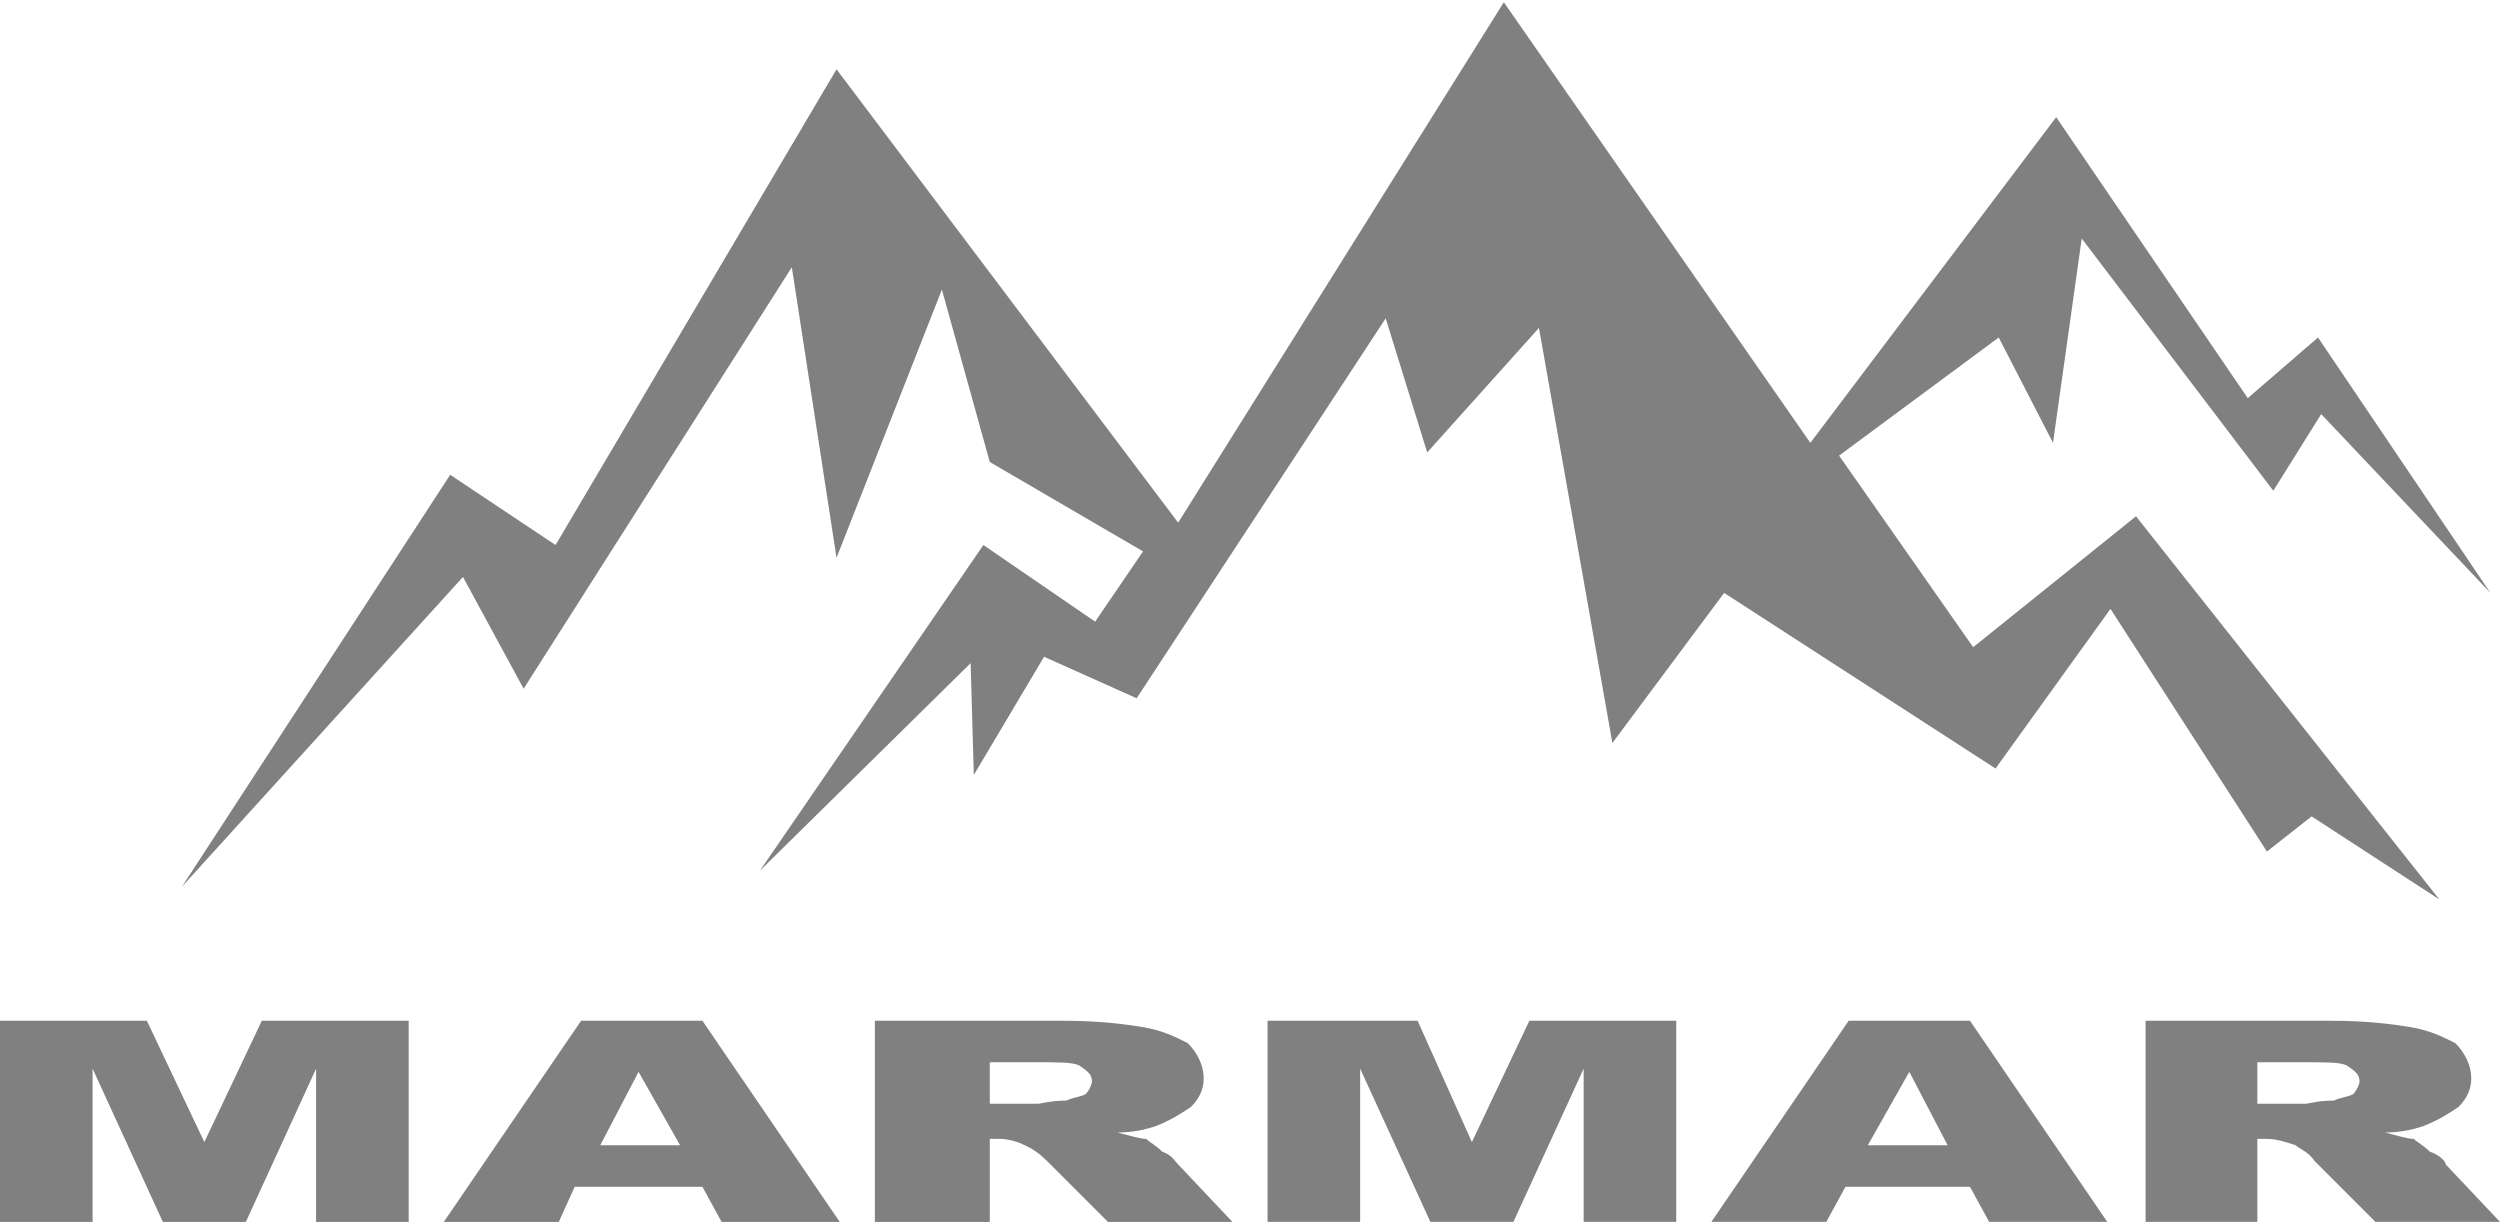
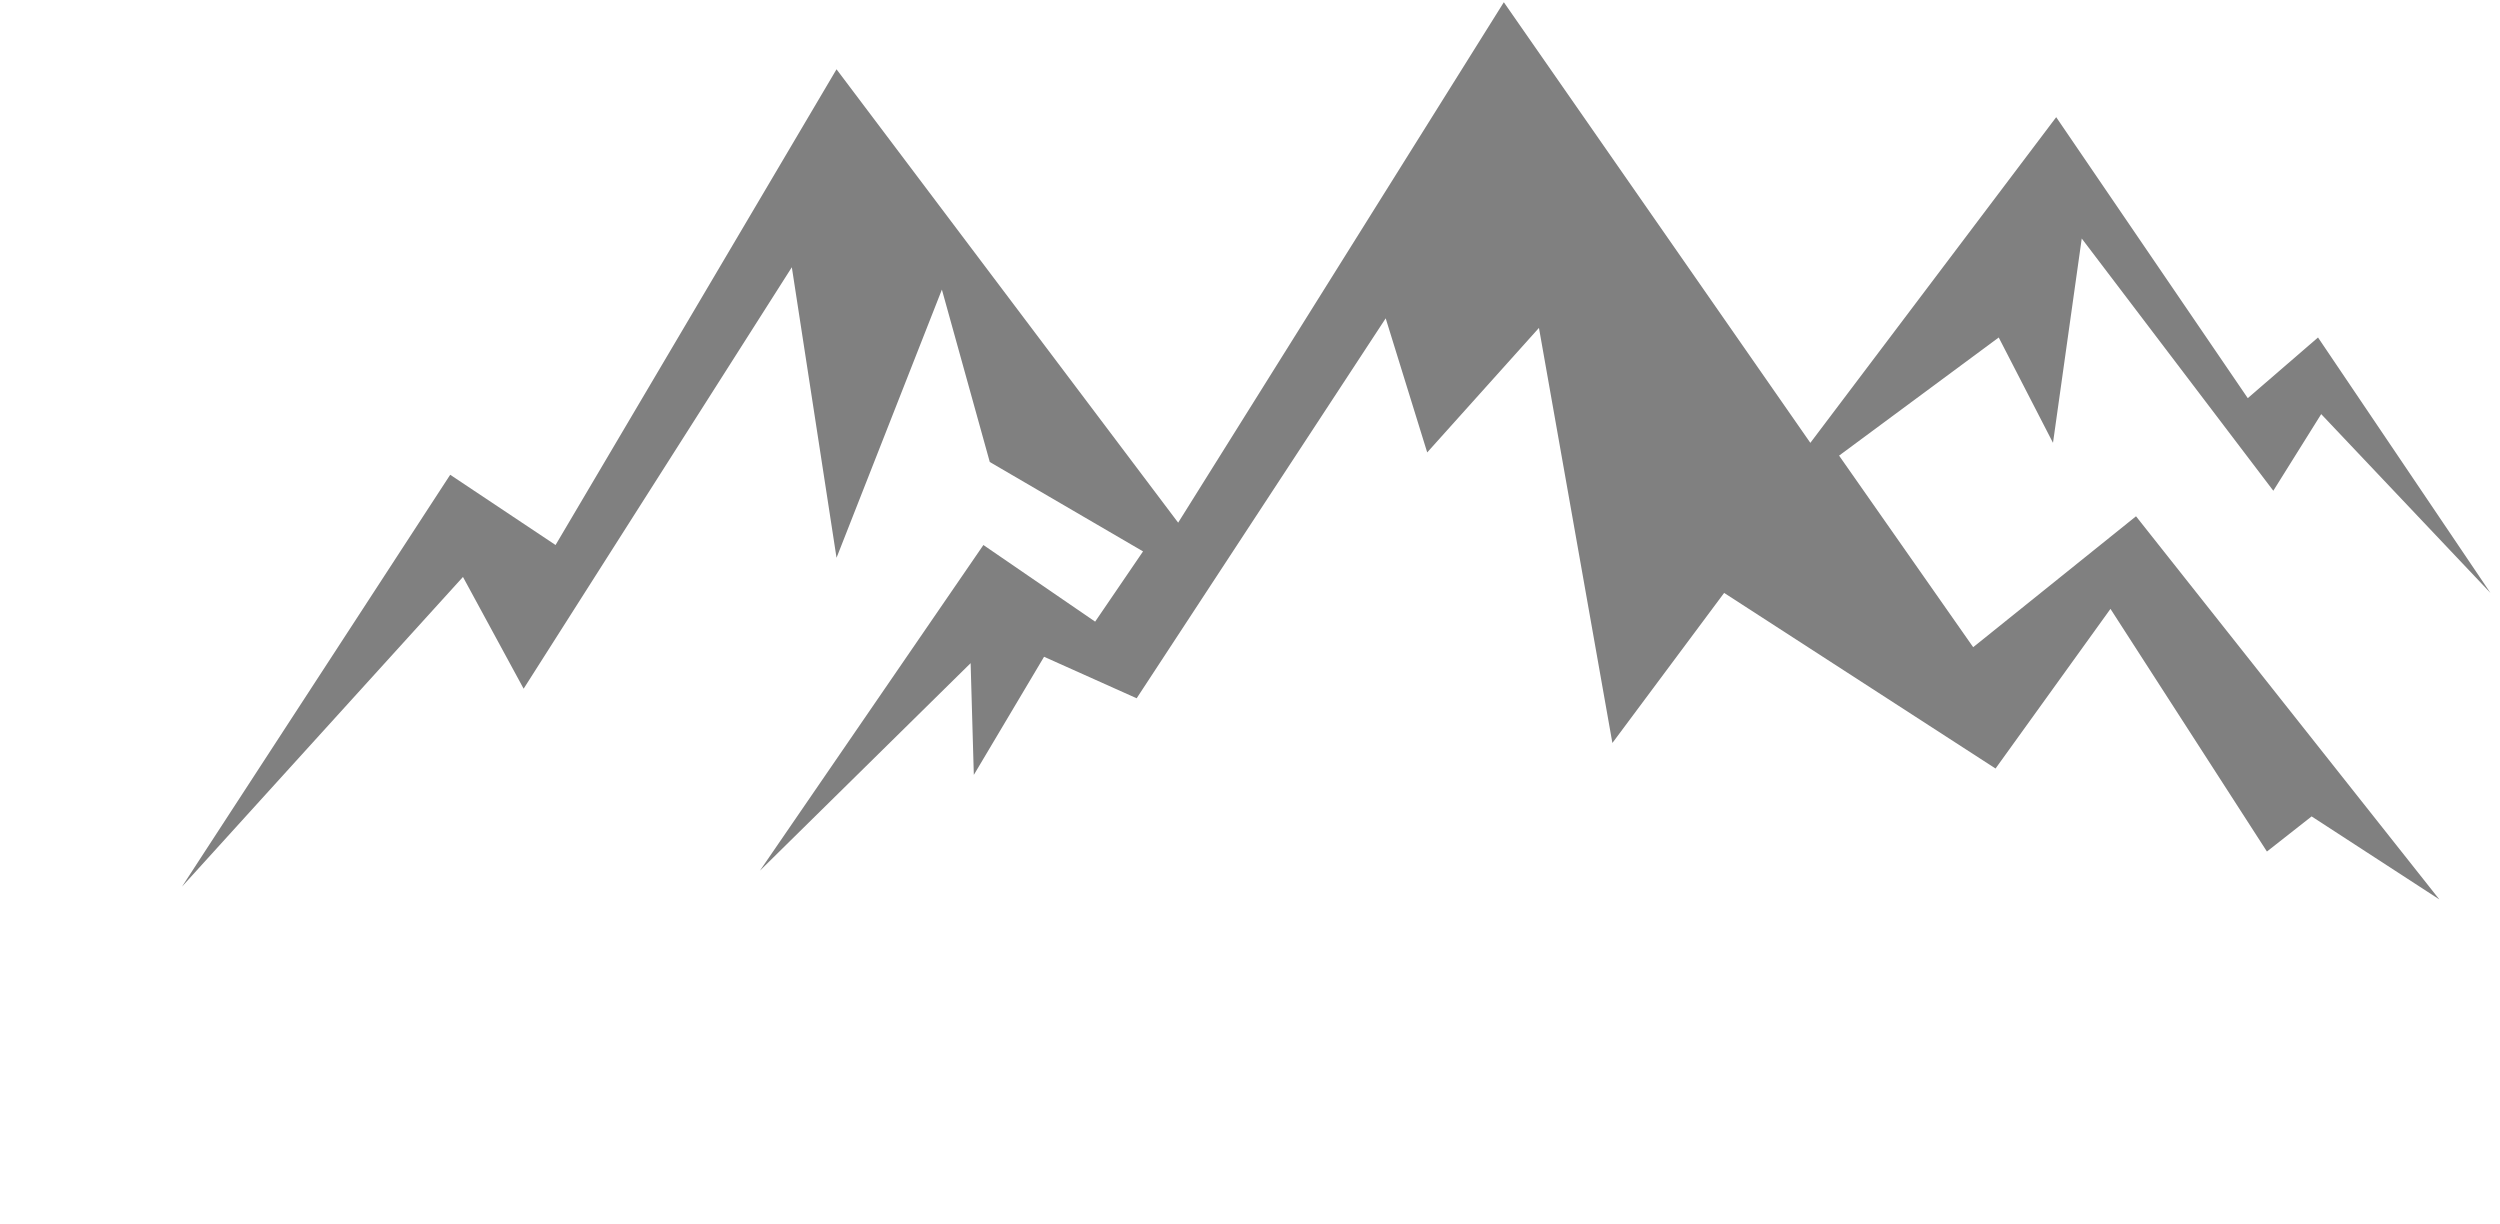
<svg xmlns="http://www.w3.org/2000/svg" xml:space="preserve" width="145px" height="71px" version="1.1" style="shape-rendering:geometricPrecision; text-rendering:geometricPrecision; image-rendering:optimizeQuality; fill-rule:evenodd; clip-rule:evenodd" viewBox="0 0 7.83 3.82">
  <defs>
    <style type="text/css"> .fil1 {fill:gray} .fil0 {fill:gray;fill-rule:nonzero} </style>
  </defs>
  <g id="Слой_x0020_1">
    <g id="_2247766236880">
-       <path class="fil0" d="M0 3.19l0.46 0 0.18 0.38 0.18 -0.38 0.46 0 0 0.63 -0.29 0 0 -0.48 -0.22 0.48 -0.26 0 -0.22 -0.48 0 0.48 -0.29 0 0 -0.63zm2.2 0.52l-0.4 0 -0.05 0.11 -0.36 0 0.43 -0.63 0.38 0 0.43 0.63 -0.37 0 -0.06 -0.11zm-0.07 -0.13l-0.13 -0.23 -0.12 0.23 0.25 0zm0.61 0.24l0 -0.63 0.59 0c0.11,0 0.19,0.01 0.25,0.02 0.06,0.01 0.1,0.03 0.14,0.05 0.03,0.03 0.05,0.07 0.05,0.11 0,0.03 -0.01,0.06 -0.04,0.09 -0.03,0.02 -0.06,0.04 -0.11,0.06 -0.03,0.01 -0.07,0.02 -0.12,0.02 0.04,0.01 0.07,0.02 0.09,0.02 0.01,0.01 0.03,0.02 0.05,0.04 0.03,0.01 0.04,0.03 0.05,0.04l0.17 0.18 -0.39 0 -0.19 -0.19c-0.03,-0.03 -0.05,-0.04 -0.07,-0.05 -0.02,-0.01 -0.05,-0.02 -0.08,-0.02l-0.03 0 0 0.26 -0.36 0zm0.36 -0.37l0.15 0c0.01,0 0.04,-0.01 0.09,-0.01 0.02,-0.01 0.04,-0.01 0.06,-0.02 0.01,-0.01 0.02,-0.03 0.02,-0.04 0,-0.02 -0.01,-0.03 -0.04,-0.05 -0.02,-0.01 -0.06,-0.01 -0.13,-0.01l-0.15 0 0 0.13zm0.87 -0.26l0.47 0 0.17 0.38 0.18 -0.38 0.46 0 0 0.63 -0.29 0 0 -0.48 -0.22 0.48 -0.26 0 -0.22 -0.48 0 0.48 -0.29 0 0 -0.63zm2.2 0.52l-0.39 0 -0.06 0.11 -0.36 0 0.43 -0.63 0.38 0 0.43 0.63 -0.37 0 -0.06 -0.11zm-0.07 -0.13l-0.12 -0.23 -0.13 0.23 0.25 0zm0.62 0.24l0 -0.63 0.58 0c0.11,0 0.19,0.01 0.25,0.02 0.06,0.01 0.1,0.03 0.14,0.05 0.03,0.03 0.05,0.07 0.05,0.11 0,0.03 -0.01,0.06 -0.04,0.09 -0.03,0.02 -0.06,0.04 -0.11,0.06 -0.03,0.01 -0.07,0.02 -0.12,0.02 0.04,0.01 0.07,0.02 0.09,0.02 0.01,0.01 0.03,0.02 0.05,0.04 0.03,0.01 0.05,0.03 0.05,0.04l0.17 0.18 -0.39 0 -0.19 -0.19c-0.02,-0.03 -0.05,-0.04 -0.06,-0.05 -0.03,-0.01 -0.06,-0.02 -0.09,-0.02l-0.03 0 0 0.26 -0.35 0zm0.35 -0.37l0.15 0c0.01,0 0.04,-0.01 0.09,-0.01 0.02,-0.01 0.04,-0.01 0.06,-0.02 0.01,-0.01 0.02,-0.03 0.02,-0.04 0,-0.02 -0.01,-0.03 -0.04,-0.05 -0.02,-0.01 -0.06,-0.01 -0.13,-0.01l-0.15 0 0 0.13z" />
      <polygon class="fil1" points="1.45,1.8 0.57,2.77 1.41,1.48 1.74,1.7 2.62,0.21 3.69,1.63 4.71,0 5.67,1.38 6.44,0.36 7.04,1.24 7.26,1.05 7.8,1.85 7.27,1.29 7.12,1.53 6.52,0.74 6.43,1.38 6.26,1.05 5.76,1.42 6.18,2.02 6.69,1.61 7.64,2.81 7.24,2.55 7.1,2.66 6.61,1.9 6.25,2.4 5.4,1.85 5.05,2.32 4.82,1.02 4.47,1.41 4.34,0.99 3.56,2.18 3.27,2.05 3.05,2.42 3.04,2.07 2.38,2.72 3.08,1.7 3.43,1.94 3.58,1.72 3.1,1.44 2.95,0.9 2.62,1.74 2.48,0.83 1.64,2.15 " />
    </g>
  </g>
</svg>